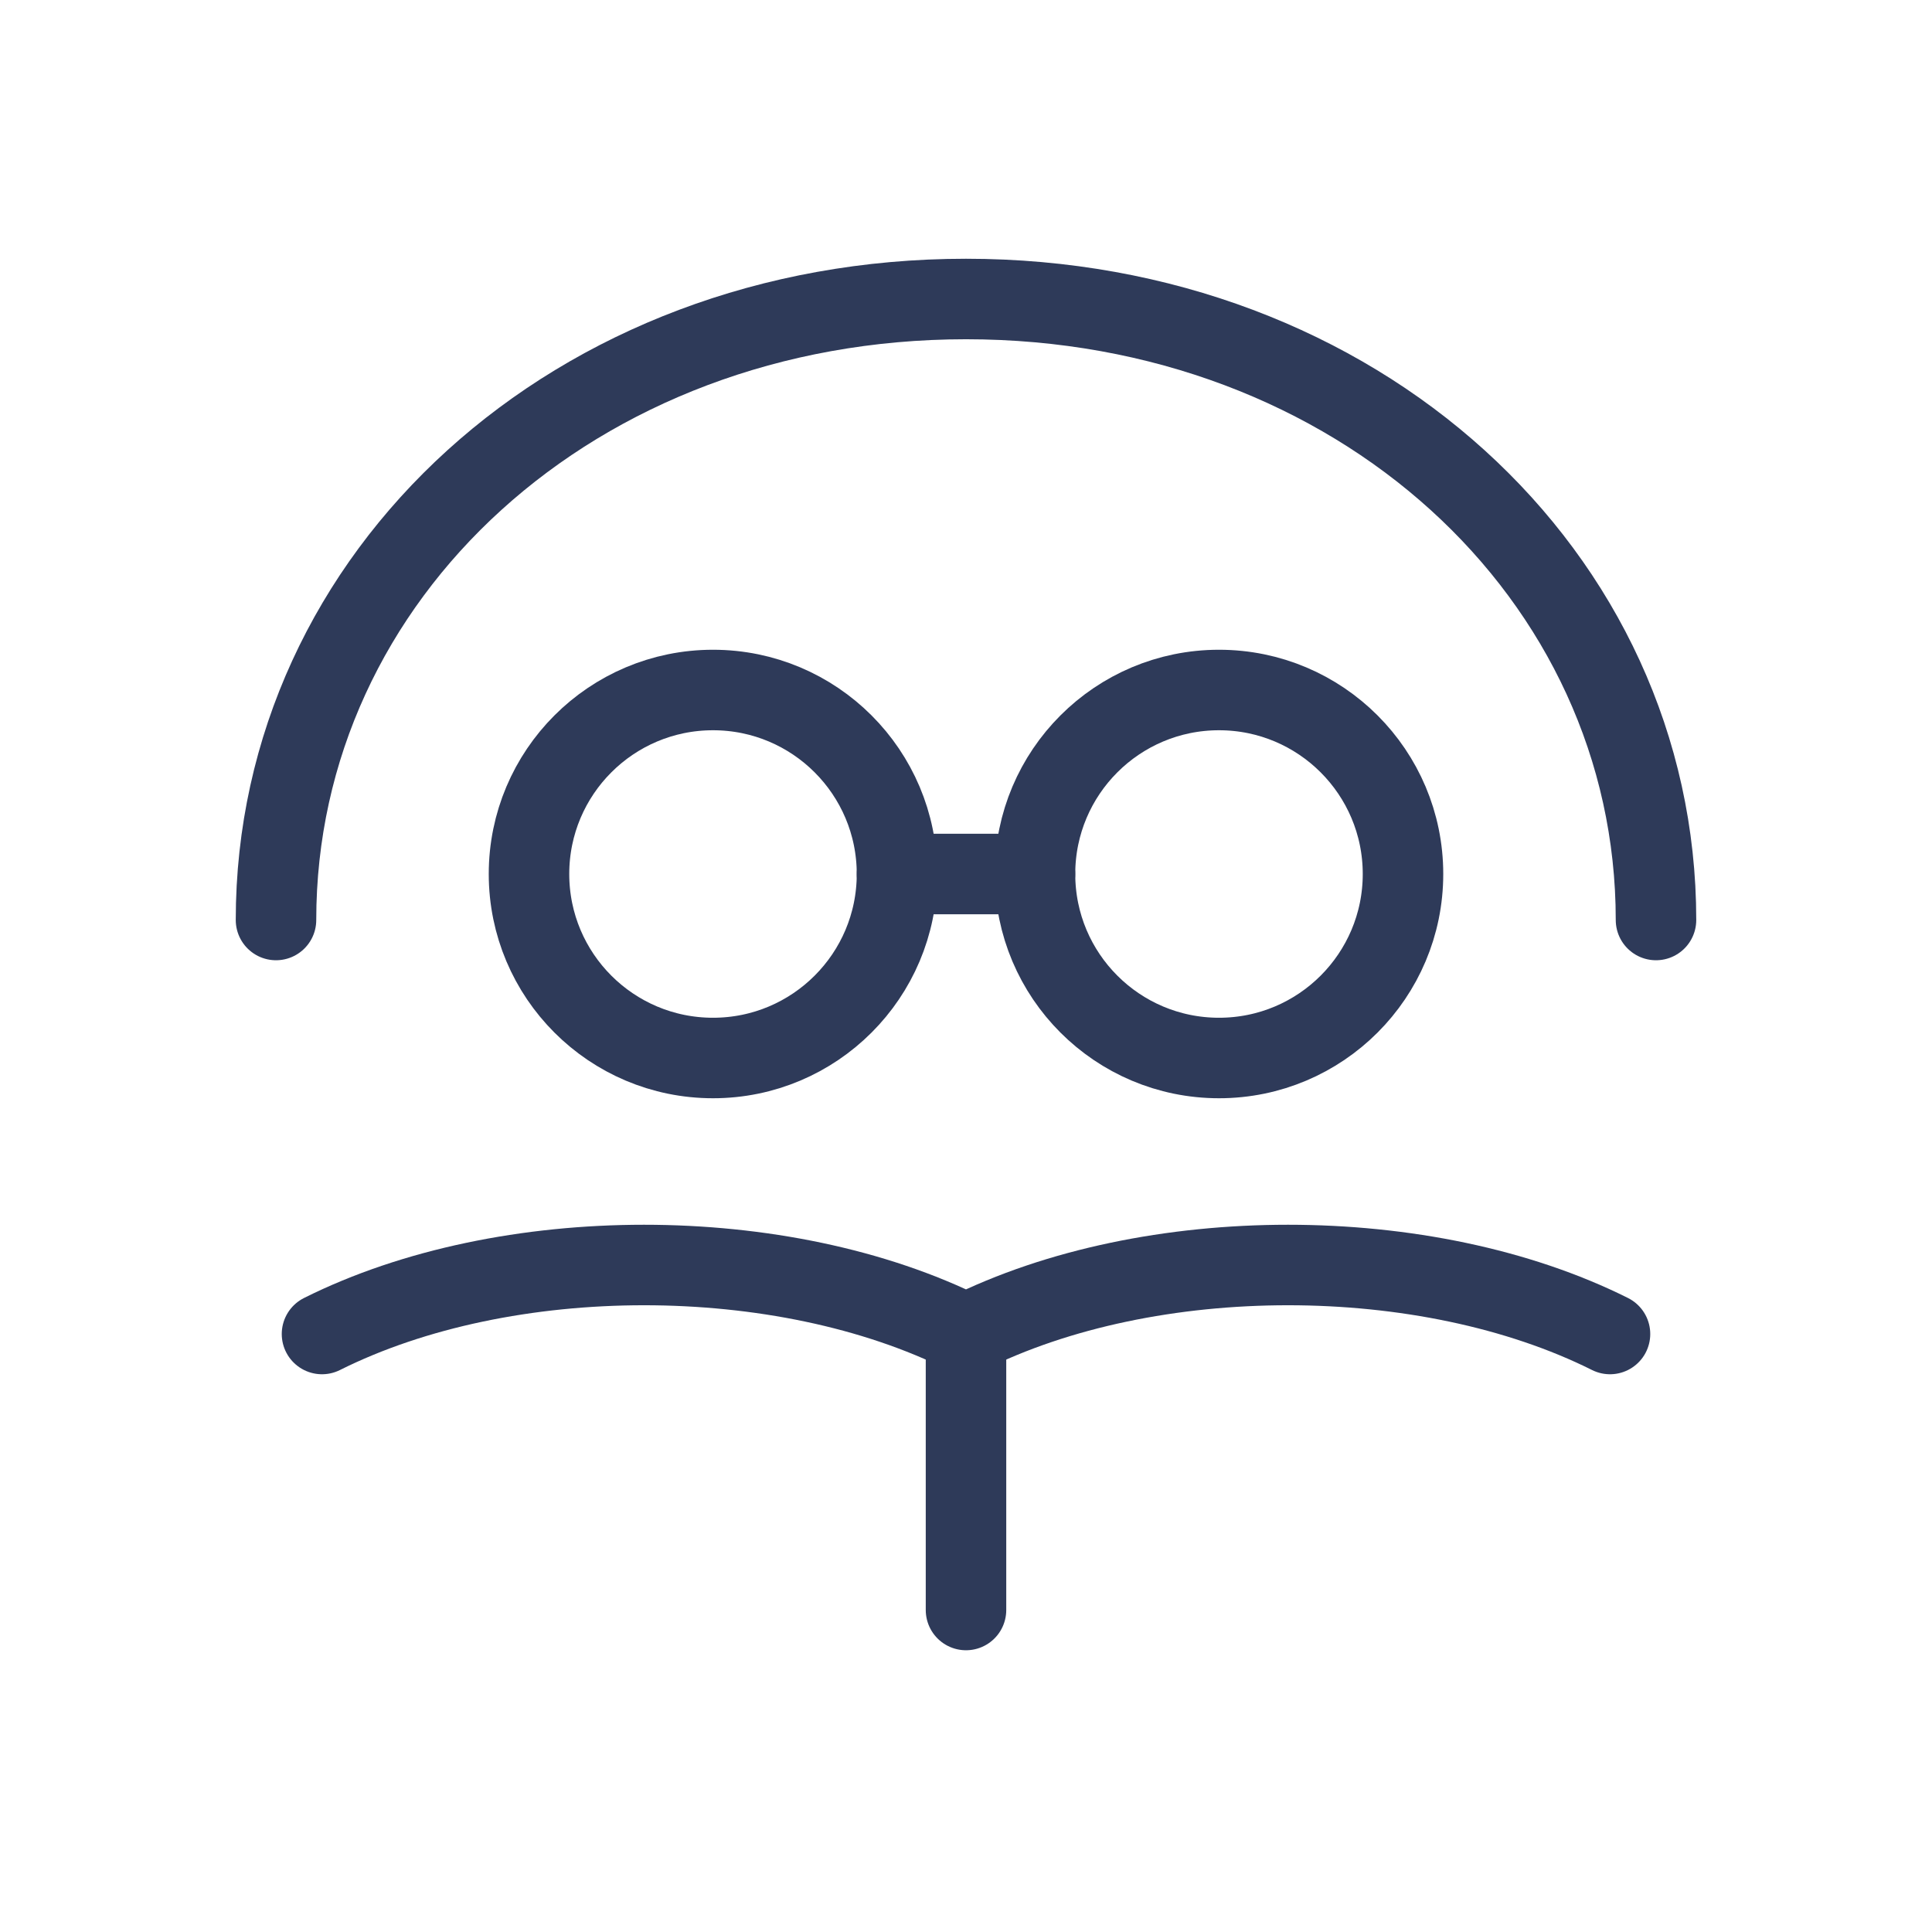
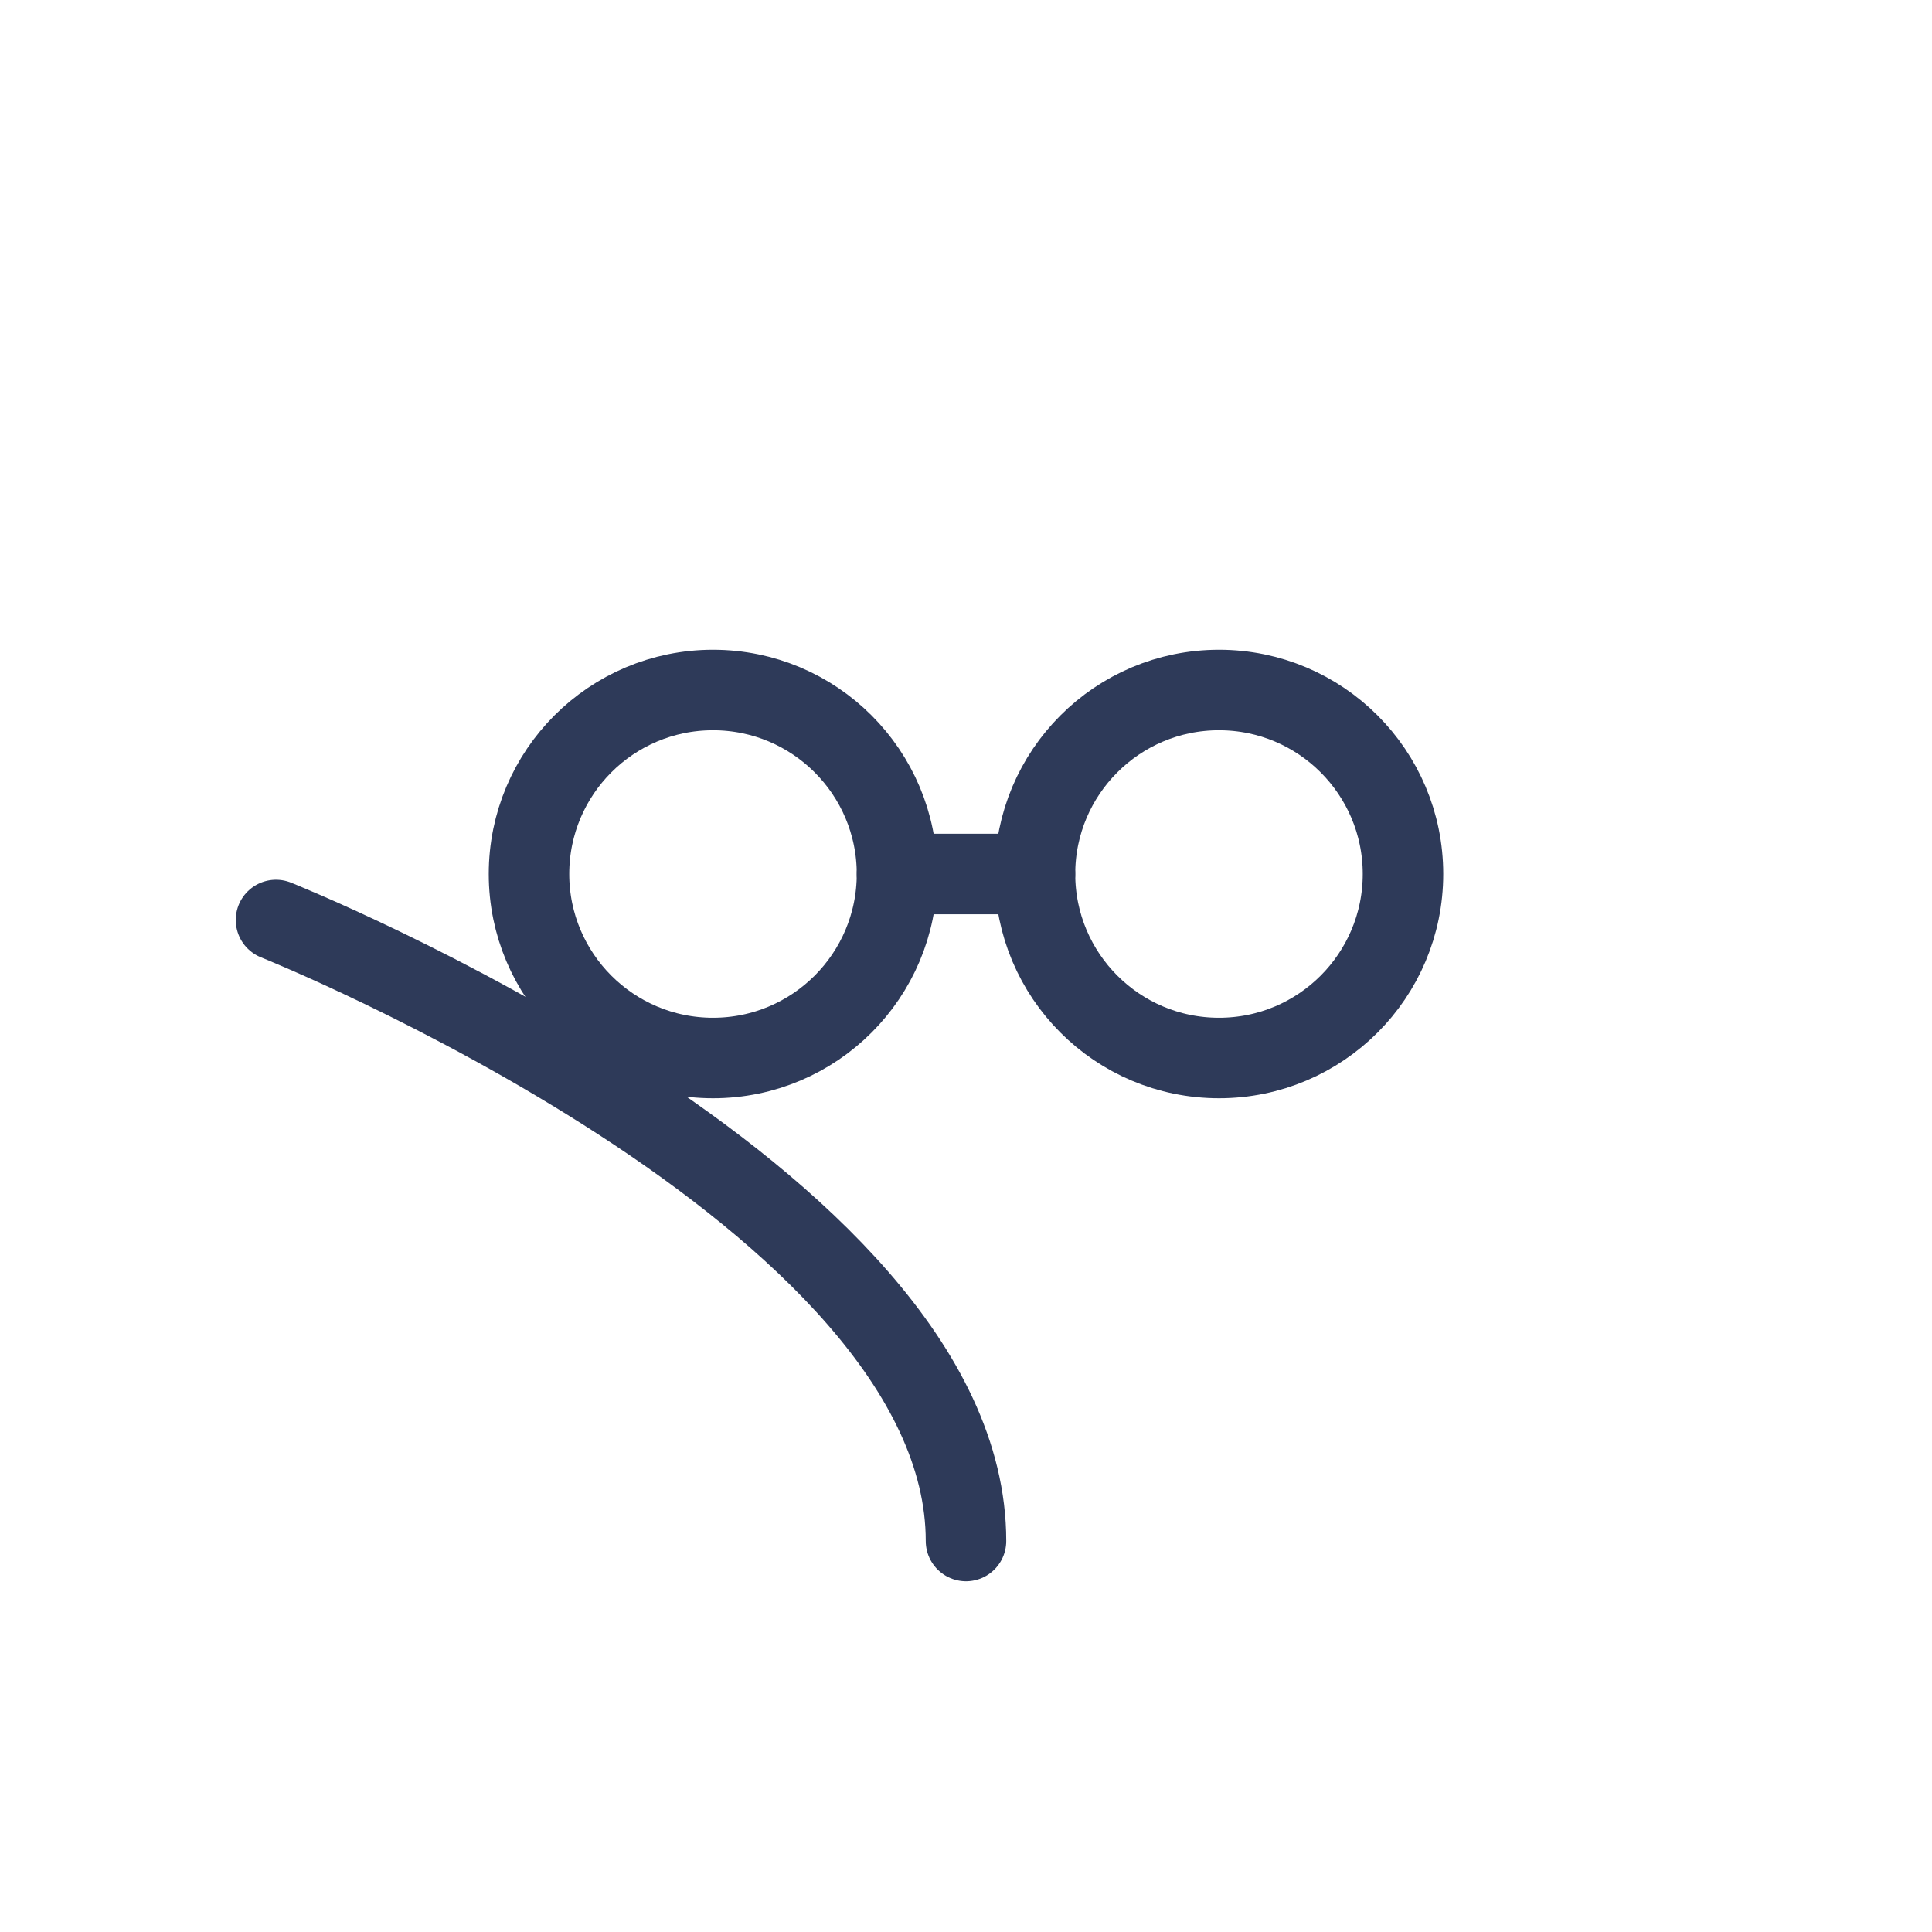
<svg xmlns="http://www.w3.org/2000/svg" viewBox="0 0 84 84" role="img" aria-label="MangaStalker logo">
  <defs>
    <style>
      .s{fill:none;stroke:#2E3A59;stroke-width:3.5;stroke-linecap:round;stroke-linejoin:round}
    </style>
  </defs>
-   <path class="s" d="M12 40c0-15 13-27 30-27s30 12 30 27" />
+   <path class="s" d="M12 40s30 12 30 27" />
  <circle class="s" cx="31" cy="38" r="8" />
  <circle class="s" cx="53" cy="38" r="8" />
  <path class="s" d="M39 38h6" />
-   <path class="s" d="M14 58c8-4 20-4 28 0 8-4 20-4 28 0" />
-   <path class="s" d="M42 58v12" />
</svg>